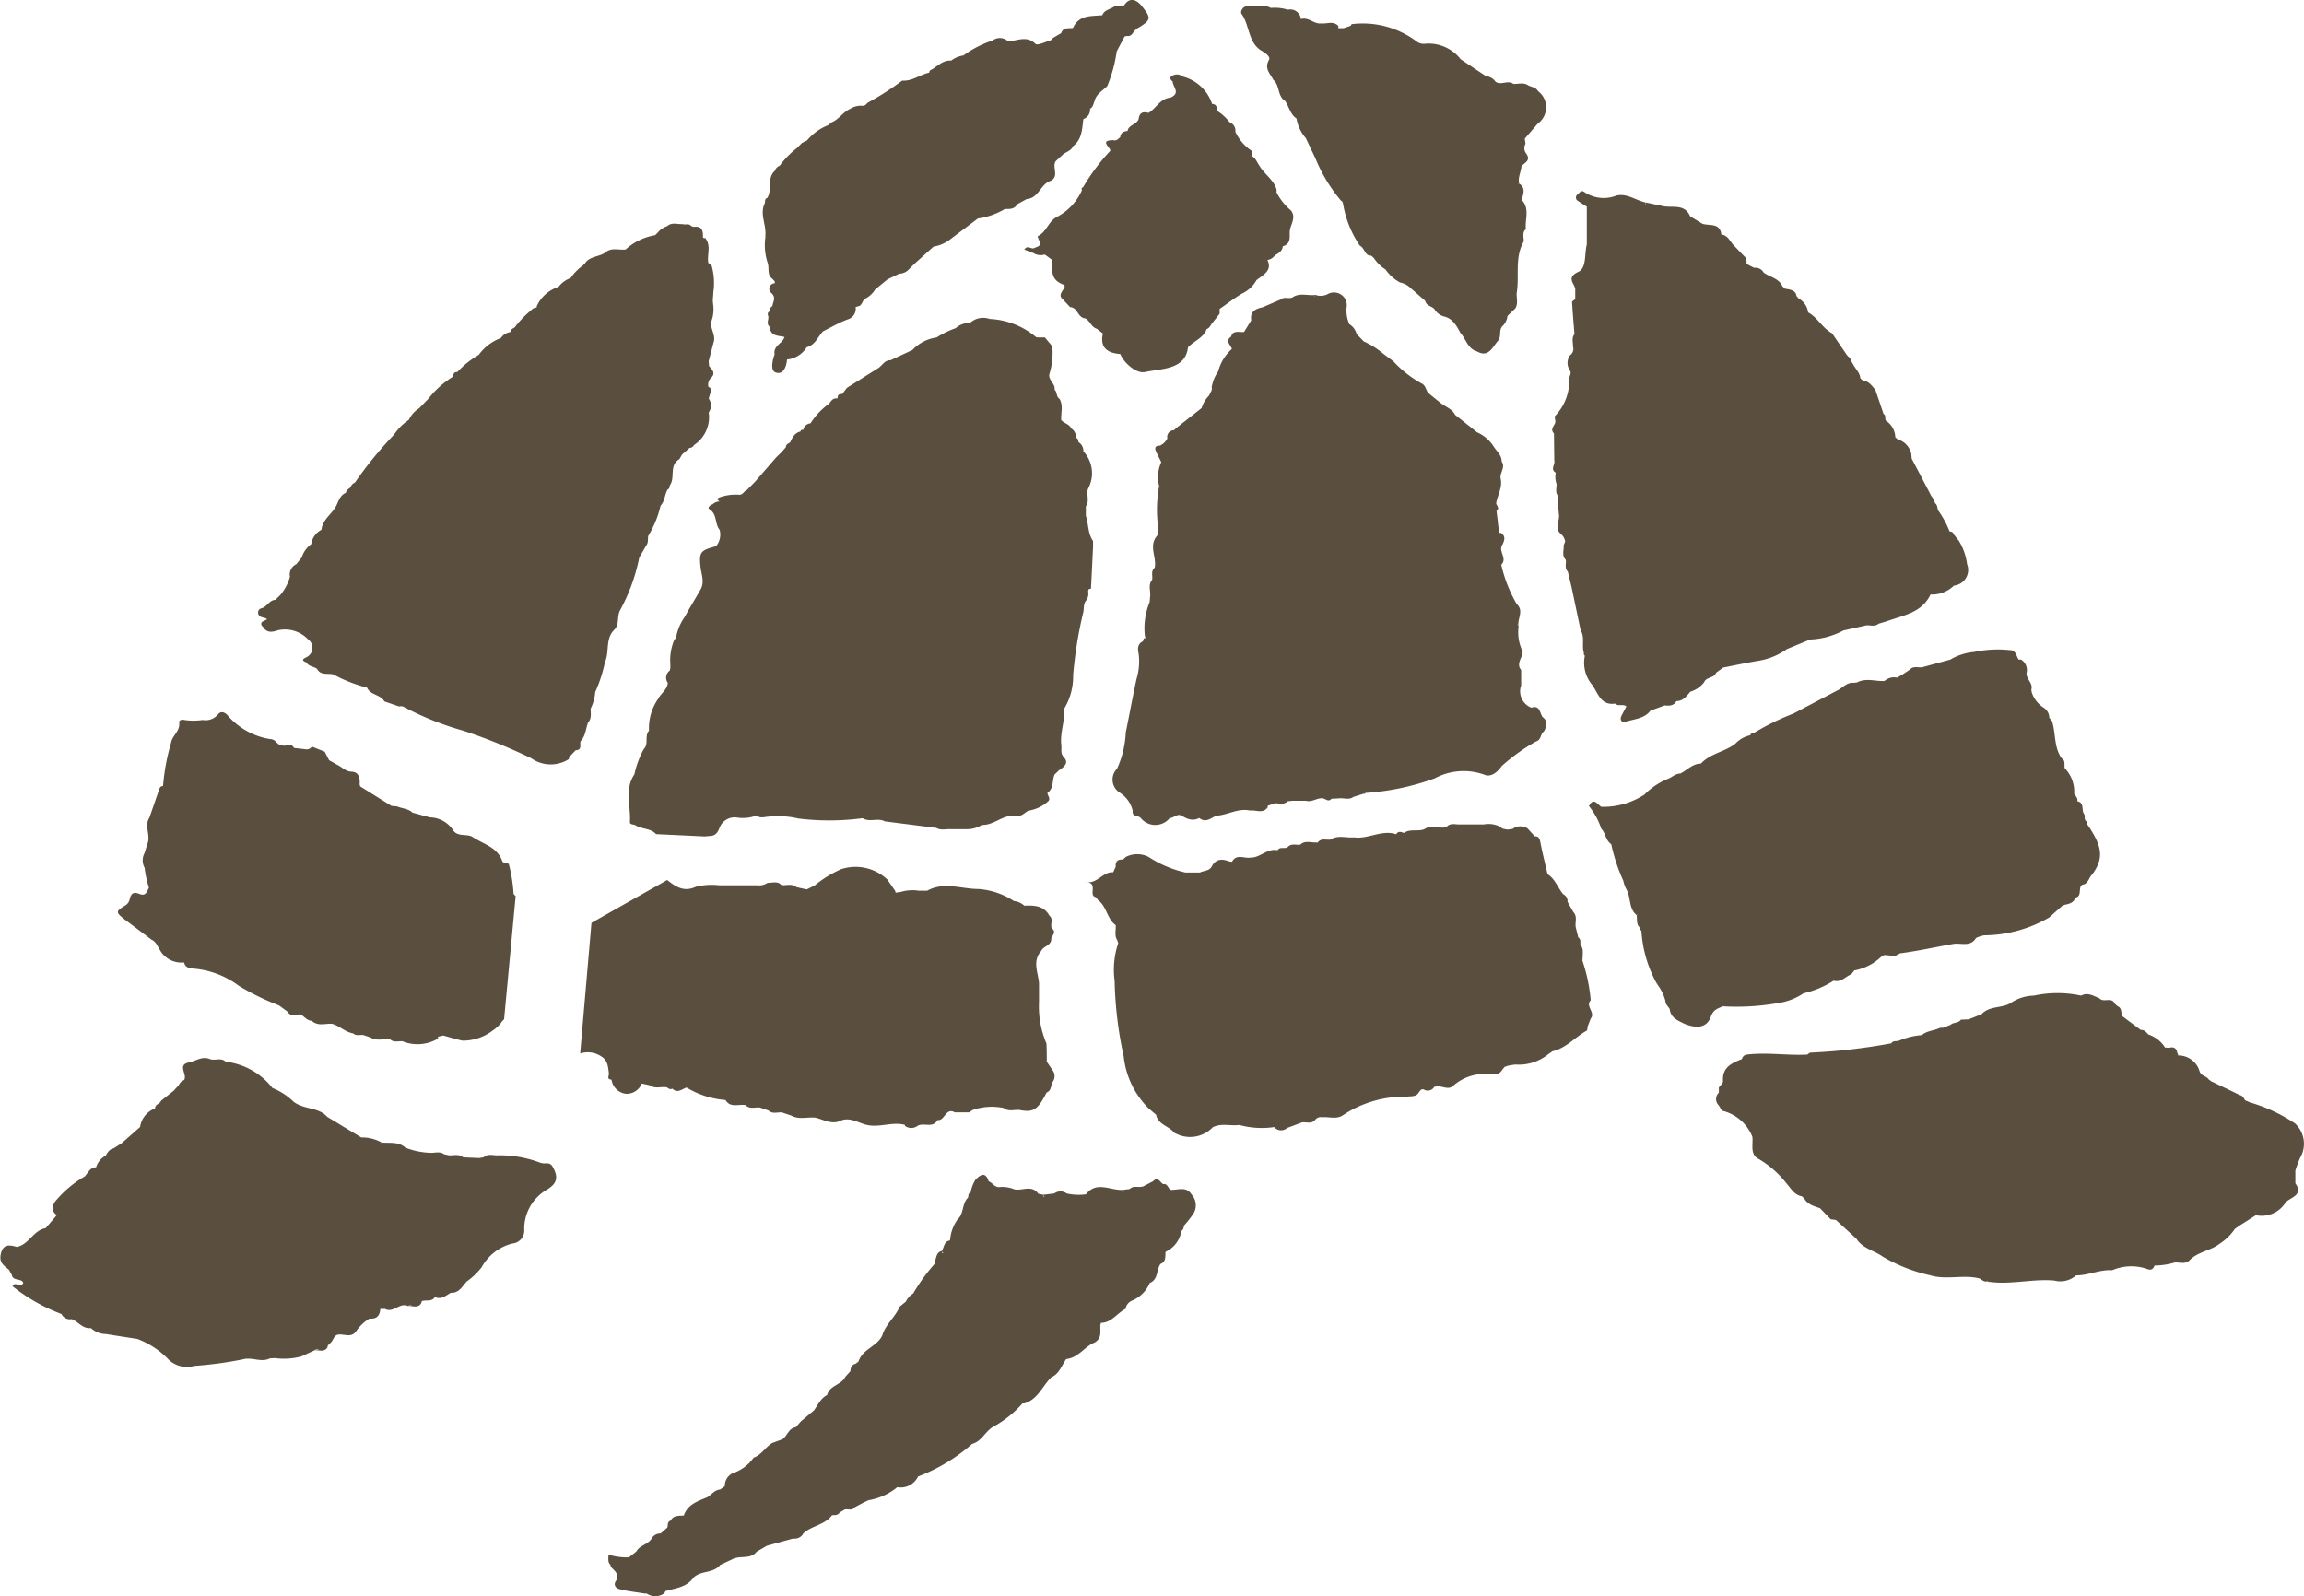
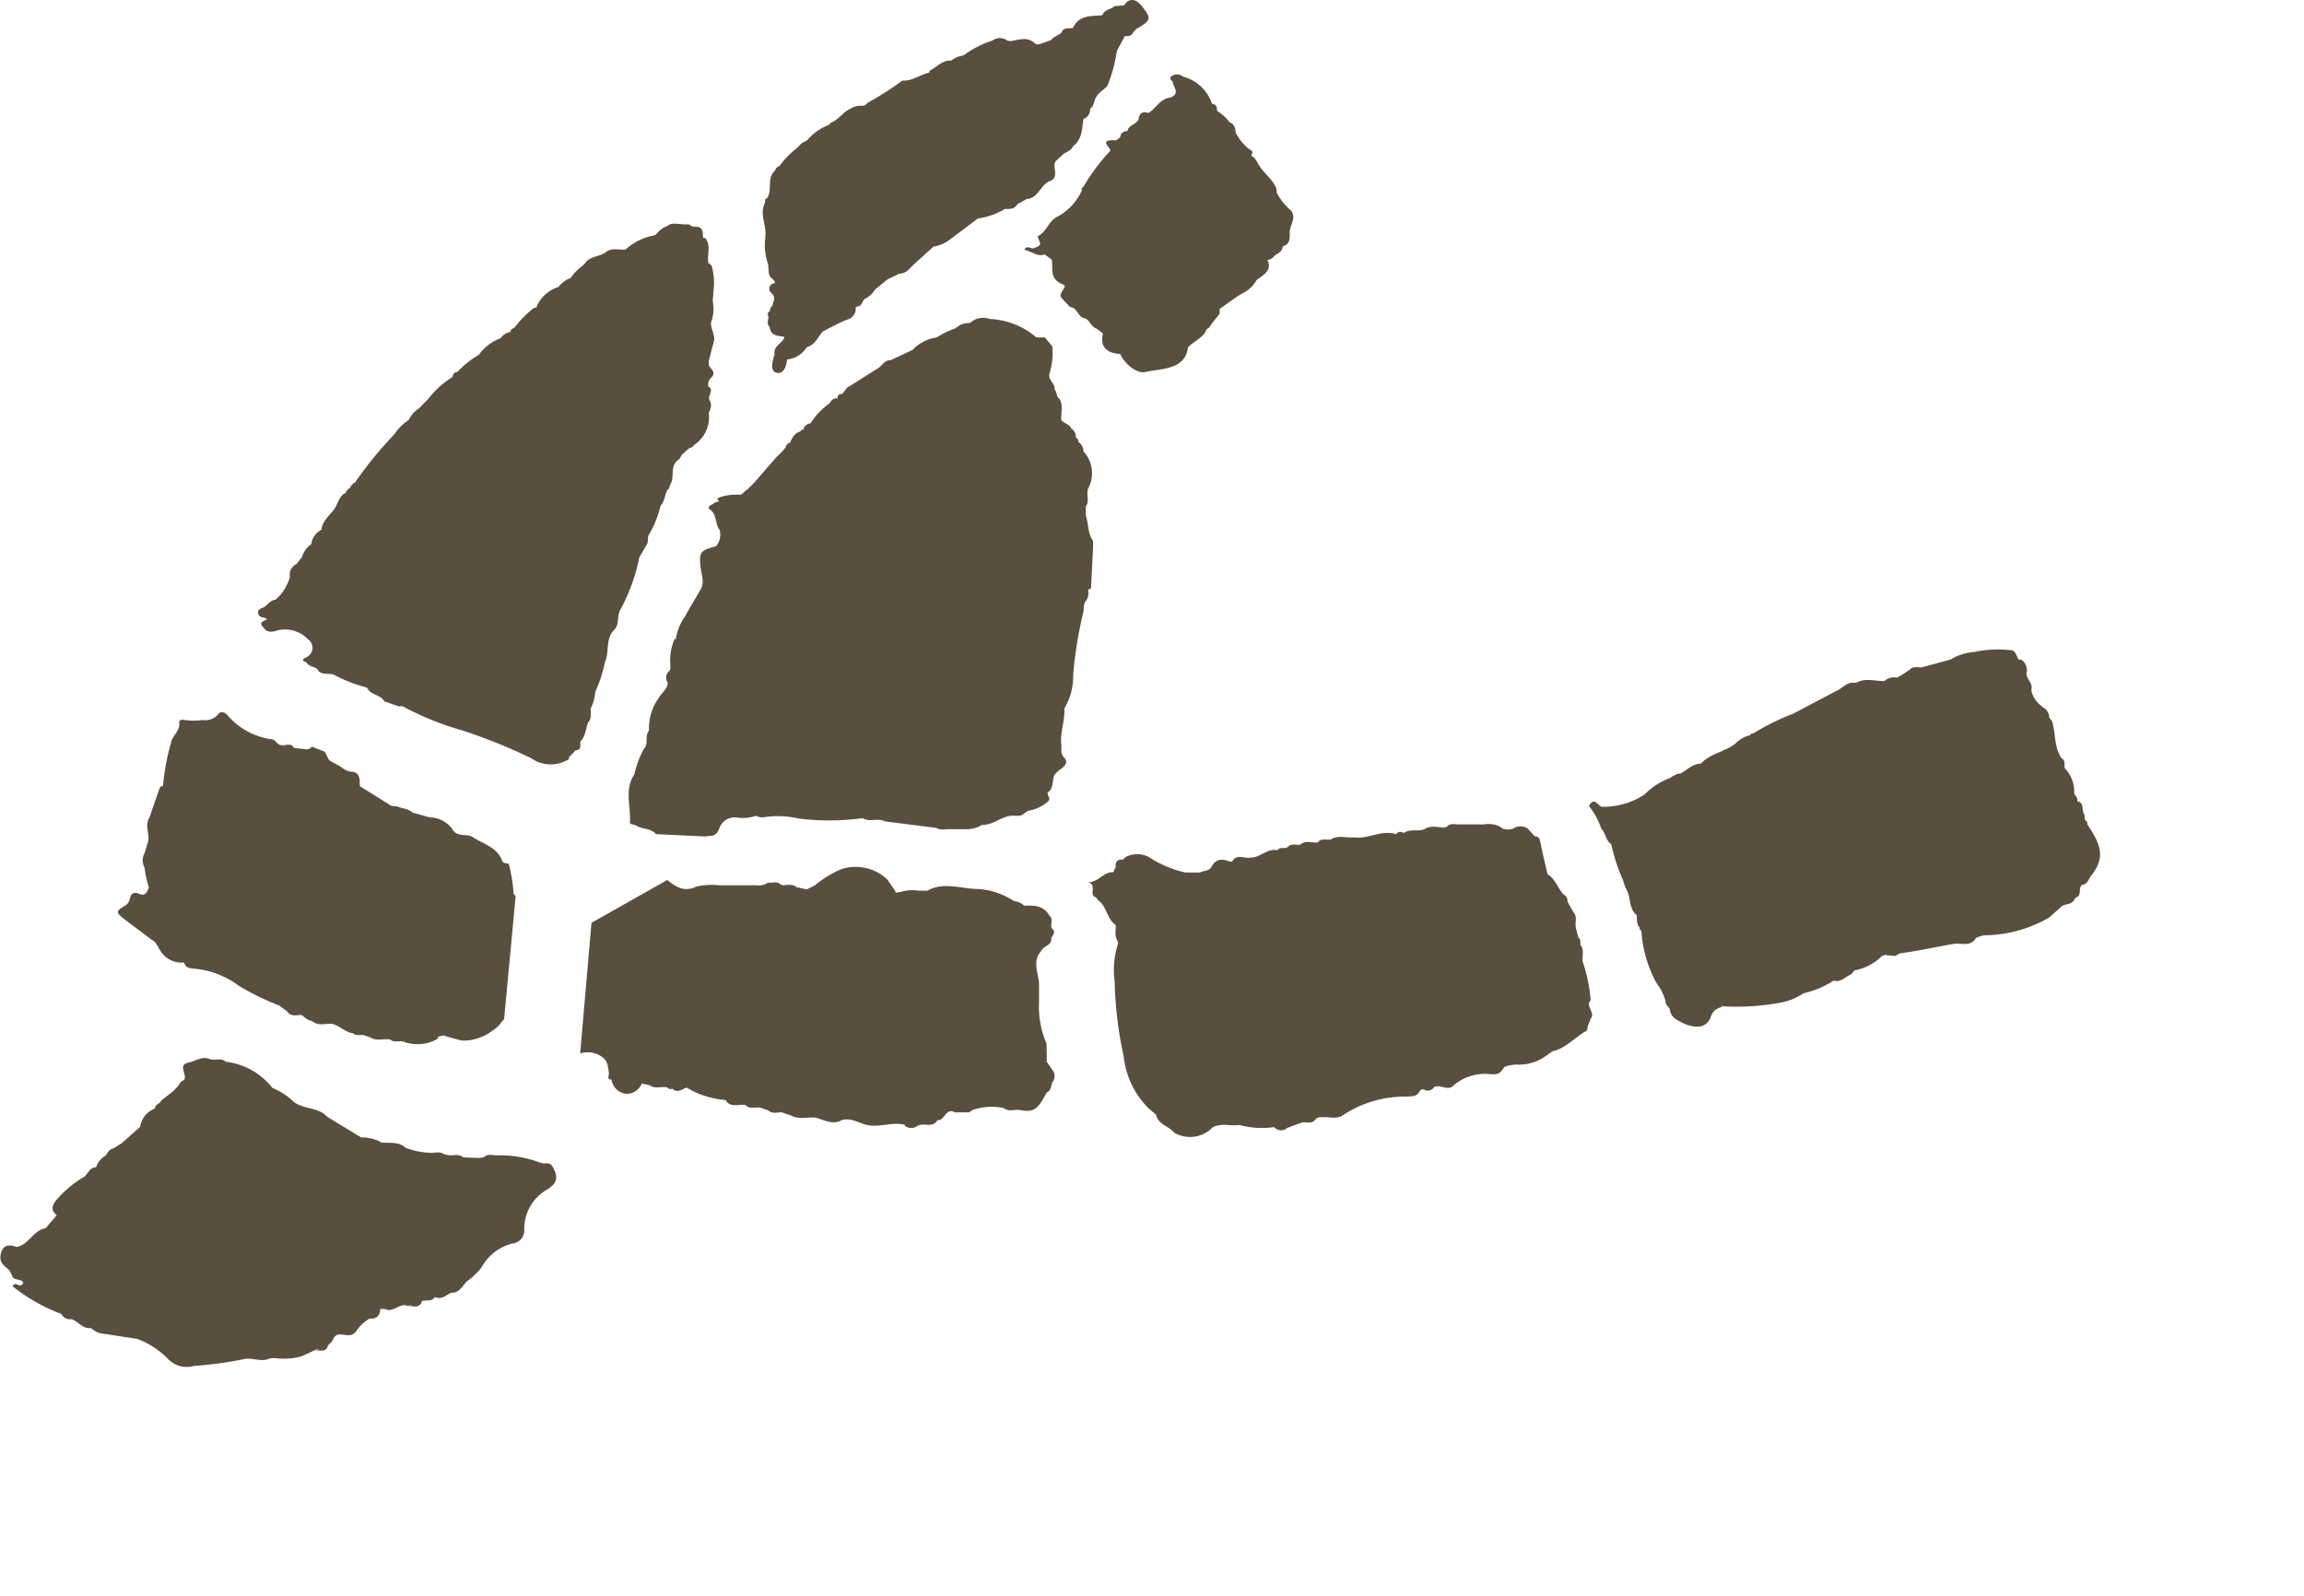
<svg xmlns="http://www.w3.org/2000/svg" width="44.824" height="31.058" viewBox="0 0 44.824 31.058">
  <g transform="translate(0)">
-     <path d="M83.184,1.1c.071.042.186.118.151.179-.1.178.027.27.084.392.126.1.078.318.227.408h0c.08.11.1.262.223.342a.78.78,0,0,0,.181.382h0l.185.389a3.083,3.083,0,0,0,.5.828h0c.045.02.037.068.048.106a2.045,2.045,0,0,0,.32.772c.093.038.092.2.218.191h0l.054.048a.724.724,0,0,0,.226.222h0a.819.819,0,0,0,.282.253.4.4,0,0,1,.22.123l.01-.008v0h0l-.01.006.27.236h0c.022.1.124.1.178.159a.319.319,0,0,0,.184.145c.167.037.246.174.321.318h0c.109.118.144.312.322.361.219.129.3-.07.406-.2h0c.08-.078.015-.207.089-.287a.321.321,0,0,0,.1-.2l.047-.047.105-.1c.06-.093.022-.2.028-.3.055-.328-.042-.679.13-.992.016-.03,0-.079,0-.119s0-.1.049-.128c-.023-.183.073-.381-.06-.55h0a.031.031,0,0,1-.027,0c.026-.12.1-.247-.044-.341l-.012.013-.006-.006.018-.007c-.028-.119.036-.225.045-.338v0c.058-.07.19-.107.094-.244a.167.167,0,0,1-.015-.192l-.015-.1.251-.291a.392.392,0,0,0,.007-.634c-.043-.077-.125-.078-.19-.112h0c-.091-.064-.192-.024-.288-.028h0c-.109-.083-.238.033-.348-.042h0a.256.256,0,0,0-.187-.11l-.495-.33c0,.013,0,.025,0,.038l0,0a.049.049,0,0,0,0-.04.792.792,0,0,0-.677-.3.229.229,0,0,1-.19-.053A1.749,1.749,0,0,0,84.948.585c-.009,0-.019.022-.028.034l-.135.046h-.1a.088.088,0,0,1,0-.041c-.1-.11-.22-.039-.33-.053h0c-.142.022-.251-.13-.4-.084A.208.208,0,0,0,83.7.305.827.827,0,0,0,83.37.27h0c-.15-.083-.31-.025-.464-.032-.085,0-.135.107-.107.146C82.958.6,82.925.941,83.184,1.1Z" transform="translate(-58.646 -0.116)" fill="#5a4f3f" />
-     <path d="M82.5,21.745l.019,0h0a4.834,4.834,0,0,0,1.334-.283,1.189,1.189,0,0,1,.96-.072c.127.061.258-.046.342-.167a3.772,3.772,0,0,1,.67-.48h0c.1-.028.08-.143.149-.191.058-.1.083-.2-.023-.282h0c-.059-.077-.049-.238-.218-.182a.341.341,0,0,1-.2-.434v-.3h0c-.122-.14.077-.29.016-.388a.841.841,0,0,1-.065-.46.108.108,0,0,1-.021-.056l.021.056c-.035-.143.112-.3-.038-.436a2.713,2.713,0,0,1-.3-.764h0c.127-.124-.068-.266.023-.391.04-.084.067-.166-.031-.23h0a.067.067,0,0,1-.034,0l-.023-.191s0-.008,0-.012l-.028-.225h0c.071-.051,0-.1-.006-.146h0c.024-.16.126-.306.088-.477-.027-.114.1-.219.019-.336,0-.12-.088-.192-.148-.28l0,0a.743.743,0,0,0-.331-.289l-.011.011h0l.011-.011-.427-.339h0c-.06-.122-.193-.156-.288-.236l-.239-.193c-.042-.063-.05-.152-.131-.185a2.2,2.2,0,0,1-.547-.432h0l-.186-.138a1.607,1.607,0,0,0-.385-.244l-.14-.144a.316.316,0,0,0-.142-.193.673.673,0,0,1-.054-.32.249.249,0,0,0-.366-.265.292.292,0,0,1-.244.014c-.012.011-.008.025-.009.038l-.008,0h0a.15.15,0,0,1,.017-.034c-.145.016-.3-.047-.435.042-.071.043-.162-.017-.231.043h0l-.353.152c-.137.031-.254.079-.225.255h0l-.14.227c-.079.012-.169-.031-.236.044l-.014.046c-.129.088-.007.162.013.241a.88.88,0,0,0-.266.436.747.747,0,0,0-.121.28.048.048,0,0,0,0,.046l-.009.048-.051.1a.561.561,0,0,0-.141.239l-.5.394h0l-.038.038a.13.13,0,0,0-.129.159h0a.3.3,0,0,1-.146.141h0c-.093,0-.106.043-.073.116s.068.138.1.206h0a.7.7,0,0,0-.037.48h0a.081.081,0,0,0-.015.056,2.44,2.44,0,0,0-.024.581h0l.019.268-.026.049c-.169.2,0,.416-.045.62h0c-.079.065-.035.156-.049.235l0,0c-.08.095-.031.2-.038.308h0l-.011.125a1.342,1.342,0,0,0-.092.663.191.191,0,0,0,.019.042c.008.01.021.009.032.013h0a.049.049,0,0,1-.031-.014c-.059-.018-.041.042-.063.062-.114.053-.093.17-.078.245a1.176,1.176,0,0,1-.042.486c-.075.345-.138.692-.209,1.038a1.907,1.907,0,0,1-.17.707.3.3,0,0,0,.053.466.571.571,0,0,1,.252.355c-.017.12.109.083.157.139a.362.362,0,0,0,.563,0c.082,0,.148-.1.24-.042s.21.108.33.042h0l.006,0c.127.1.225,0,.33-.046h0c.222-.012.424-.152.655-.1.116-.018.252.071.346-.065h0a.091.091,0,0,1,0-.028h0l.143-.049h0c.083,0,.172.035.244-.038l.087-.01h.266c.109.03.2-.043.3-.049.069-.014.132.091.2.01h0l.18-.01c.083,0,.169.032.245-.026l.2-.063H82.5Z" transform="translate(-55.939 -6.318)" fill="#5a4f3f" />
    <path d="M79.49,39.606h0a1.658,1.658,0,0,0,.655.044h0l.018-.006.014.014a.175.175,0,0,0,.242.006l.293-.109c.086-.009.183.037.253-.05a.141.141,0,0,1,.139-.049c.133-.014.272.046.4-.039h0a2.16,2.16,0,0,1,1.245-.362c.087-.014.183.01.236-.089h0l.041-.048.023-.006.024,0a.145.145,0,0,0,.2-.035h0l.015-.017.023,0a.251.251,0,0,1,.09-.021.371.371,0,0,0-.09.021c.117-.032.248.091.356-.032a.935.935,0,0,1,.68-.213c.094.005.192.025.253-.078l.054-.066a.069.069,0,0,0,.045-.014h0a1.559,1.559,0,0,1,.16-.027.909.909,0,0,0,.639-.2h0l.084-.058c.265-.06.437-.274.663-.4.018-.01.015-.058.023-.089l.057-.147h0c.1-.12-.112-.238,0-.358a3.26,3.26,0,0,0-.162-.771l.007-.1c0-.068.012-.14-.043-.2-.009-.052.013-.112-.044-.151l-.05-.2c-.015-.1.037-.205-.045-.292l-.114-.2a.147.147,0,0,0-.084-.147c-.106-.127-.158-.3-.305-.391-.047-.208-.1-.415-.14-.623-.013-.061-.027-.112-.1-.114l-.007.012h0L85.246,34l-.152-.166a.254.254,0,0,0-.287.011l-.1.014c-.047-.012-.1-.007-.136-.052a.492.492,0,0,0-.324-.049l.014.02h0c0-.007,0-.018-.014-.02h-.462c-.087.006-.181-.036-.257.041l-.013.014-.018,0a.363.363,0,0,1-.126.021.654.654,0,0,0,.126-.021c-.137.011-.281-.049-.411.039-.127.049-.274-.014-.394.072-.055-.019-.111-.043-.151.025-.282-.094-.543.1-.821.061-.152.014-.311-.051-.456.043h0c-.082.013-.174-.031-.243.047l-.011.014-.016-.005c-.107.008-.222-.046-.319.042h0a.117.117,0,0,1-.058.026.18.18,0,0,0,.058-.026c-.082.013-.173-.03-.243.046-.057.048-.151-.016-.2.064-.2-.045-.336.148-.525.142-.121.024-.271-.082-.361.082l-.055-.008c-.139-.054-.261-.05-.339.1a.079.079,0,0,1,.047.01v0a.066.066,0,0,0-.046-.012c-.048.094-.154.078-.229.119h-.284a2.191,2.191,0,0,1-.718-.305.49.49,0,0,0-.439,0l-.062.054c-.1-.009-.146.038-.137.138l-.049.109c-.2-.018-.3.226-.538.193.263,0,.044.26.2.29h0l.041.055c.172.123.174.366.346.49.008.1-.03.2.03.294h0l.019.057a1.612,1.612,0,0,0-.07.734,7.554,7.554,0,0,0,.176,1.467,1.679,1.679,0,0,0,.488,1.016h0l.144.122c.037.194.246.215.347.345a.61.61,0,0,0,.752-.1.062.062,0,0,0-.016-.041h0a.088.088,0,0,1,.012.041C79.135,39.564,79.316,39.629,79.49,39.606Z" transform="translate(-55.378 -17.717)" fill="#5a4f3f" />
-     <path d="M96.132,10.907a.261.261,0,0,0-.031.225l.045.089c.015.081-.072.149-.026.233a.987.987,0,0,1-.283.639h0c.005.033.01.067.015.1h0c-.005.077-.116.141-.028.23l.006.511h0v.014c.023.079-.086.173.029.24h0a.414.414,0,0,0,.016.222c0,.082-.031.17.037.242a2.118,2.118,0,0,0,.008.342c.024.129-.1.272.041.387a.245.245,0,0,1,.081.146l-.029.071c.008.1-.043.2.042.287h0c.009.076-.028.16.038.226h0c.026.1.051.21.076.315h0l.174.828c.087.136.016.3.064.439a.051.051,0,0,0,.018.056h0a.669.669,0,0,0,.121.54c.132.155.168.436.469.391.06.062.151,0,.218.055-.031.059-.062.117-.092.176-.049.1.01.143.087.119.166-.051.356-.057.475-.214l.274-.1c.09.009.177.01.229-.084l-.011-.011h0l.011.011c.132,0,.2-.1.271-.183h0a.534.534,0,0,0,.269-.185h0c.042-.107.195-.074.233-.185l.137-.1h0c.227-.044.454-.094.683-.131a1.314,1.314,0,0,0,.558-.229l.451-.186a1.5,1.5,0,0,0,.65-.177l.45-.1c.078,0,.161.029.232-.03h0l.185-.057c.313-.11.661-.163.825-.512a.606.606,0,0,0,.456-.173h0a.306.306,0,0,0,.255-.417,1.135,1.135,0,0,0-.159-.454l-.107-.134c-.007-.043-.043-.042-.075-.05a1.877,1.877,0,0,0-.225-.413c-.014-.047-.009-.1-.056-.135a.476.476,0,0,0-.075-.143l-.38-.725h0l-.009-.1h0a.383.383,0,0,0-.264-.275l-.046-.04h0a.4.4,0,0,0-.183-.323h0c-.027-.04.01-.1-.045-.13l-.16-.469c-.068-.083-.131-.172-.251-.187l-.042-.041c-.007-.112-.1-.182-.141-.274-.039-.044-.037-.109-.094-.148-.01-.007-.015-.019-.025-.027l-.29-.425c-.188-.1-.279-.306-.465-.406a.363.363,0,0,0-.184-.27l-.043-.05c-.011-.084-.073-.109-.142-.127l-.083-.015h0l-.048-.045c-.07-.16-.247-.178-.367-.27a.181.181,0,0,0-.184-.09h0l-.145-.075c-.007-.05.009-.107-.041-.144l-.23-.239-.092-.124c-.038-.03-.074-.068-.129-.061-.024-.241-.231-.169-.368-.214l-.24-.146c-.1-.234-.311-.169-.492-.192l-.009.021,0,0,.013-.018-.37-.079,0,.047H97.6a.041.041,0,0,0,.008-.047c-.19-.041-.361-.183-.566-.136a.672.672,0,0,1-.622-.064c-.063-.05-.095.006-.132.039a.075.075,0,0,0,.006.132c.054.04.113.072.169.109q0,.3,0,.6h0c0,.046,0,.091,0,.137-.049.183,0,.453-.163.531-.242.113-.083.218-.062.333,0,.067,0,.133,0,.2-.022.019-.063.039-.062.056.012.208.03.416.047.624-.06.074-.026.16-.029.241h0A.155.155,0,0,1,96.132,10.907Z" transform="translate(-65.592 -3.99)" fill="#5a4f3f" />
    <path d="M45.185,18.406a.13.13,0,0,1,.11.019,5.76,5.76,0,0,0,1.135.452,10.716,10.716,0,0,1,1.328.538.656.656,0,0,0,.72.021h0a.027.027,0,0,0,.008-.038l.133-.139c.134-.007.076-.111.095-.176h0c.1-.1.1-.242.146-.362.073-.081.052-.178.05-.271A.854.854,0,0,0,49,18.126h0a2.734,2.734,0,0,0,.189-.583h0c.093-.2,0-.456.186-.634.1-.106.042-.253.11-.378a3.593,3.593,0,0,0,.372-1.024l.134-.231c.046-.056.029-.125.04-.188a2.032,2.032,0,0,0,.241-.59h0c.085-.089.077-.215.137-.314h0c.045-.016.03-.063.049-.09.1-.153-.025-.381.179-.5l.054-.092.144-.127h0a.1.1,0,0,0,.087-.056.646.646,0,0,0,.286-.634.23.23,0,0,0,0-.27l.04-.135c.01-.042,0-.077-.045-.092a.181.181,0,0,1,.058-.183h0c.088-.094.006-.156-.046-.224h0l-.008-.094.095-.361c.049-.141-.063-.262-.048-.4a.669.669,0,0,0,.045-.3h0l-.012-.115h0l.012-.168a1.254,1.254,0,0,0-.035-.517L51.2,9.774c-.028-.16.061-.333-.059-.482a.107.107,0,0,1-.044-.006h0c0-.114,0-.233-.178-.212h0l-.049-.014c-.045-.059-.115-.02-.17-.04-.1.007-.209-.042-.3.04h0a.405.405,0,0,0-.192.135l-.046.042a1.122,1.122,0,0,0-.57.277h0c-.121.016-.25-.037-.365.036h0c-.122.113-.33.082-.428.236l-.046.045a.956.956,0,0,0-.231.238.517.517,0,0,0-.237.174h0a.69.69,0,0,0-.418.365.152.152,0,0,0-.008.036c-.057,0-.09.037-.127.07a2,2,0,0,0-.3.318h0c-.039.02-.078.041-.084.089a.275.275,0,0,0-.185.117.927.927,0,0,0-.429.327h0a1.759,1.759,0,0,0-.417.334h0c-.073-.006-.075.054-.1.1h0a1.813,1.813,0,0,0-.465.422l-.178.183a.531.531,0,0,0-.2.225,1.033,1.033,0,0,0-.287.287h0a7.577,7.577,0,0,0-.762.934h0a.152.152,0,0,0-.087.093c-.033.032-.085.051-.088.106-.125.049-.147.183-.2.273-.087.151-.26.256-.275.446a.369.369,0,0,0-.2.28h0a.484.484,0,0,0-.183.257l-.108.133h0a.222.222,0,0,0-.123.246h0a.98.98,0,0,1-.182.347h0l-.1.1h0c-.122.005-.16.136-.278.167-.077.02-.092.147.027.175.14.033.075.041.005.079-.048.027-.036.074.007.109h0c.071.117.176.1.284.063a.62.62,0,0,1,.59.177.2.2,0,0,1-.019.339c-.031.022-.154.058-.013.109.043.081.141.076.206.125.07.134.211.08.32.11h0a2.817,2.817,0,0,0,.653.255h0c.061.149.265.131.336.268h0" transform="translate(-37.42 -4.66)" fill="#5a4f3f" />
    <path d="M44.281,35.16l-.043.044a.4.4,0,0,1-.074.091l-.006.005a.831.831,0,0,1-.064.056l-.03.02a.956.956,0,0,1-.594.2c-.126-.027-.249-.066-.373-.1h0l-.105.025a.269.269,0,0,0,.006.034.788.788,0,0,1-.674.062l-.009-.007h0c-.083-.012-.174.03-.249-.037l-.006,0c-.125-.02-.258.038-.377-.039l-.14-.047c-.067-.009-.141.023-.2-.033-.155-.023-.264-.149-.412-.186h0c-.119-.008-.244.043-.358-.032h0l-.042-.026c-.077-.008-.125-.066-.182-.108a.262.262,0,0,0-.079-.02l.079.02c-.1-.013-.215.042-.287-.074L39.9,34.89a4.87,4.87,0,0,1-.775-.378,1.712,1.712,0,0,0-.9-.339c-.089-.01-.149-.027-.169-.118l.014-.01h0l-.013.01a.481.481,0,0,1-.478-.254c-.043-.066-.073-.155-.159-.189a.031.031,0,0,1,.009-.043h0l-.006.043-.51-.383h0c-.193-.153-.195-.164,0-.284a.182.182,0,0,0,.083-.116c.026-.115.074-.156.193-.107s.147-.044.182-.125h0a1.955,1.955,0,0,1-.083-.383h0a.3.3,0,0,1,0-.291l.051-.169c.076-.167-.066-.352.042-.517l.191-.552c.011-.037.031-.064.074-.062h0a4.151,4.151,0,0,1,.155-.838c.02-.144.182-.23.159-.4-.005-.039.047-.064.1-.048a1.221,1.221,0,0,0,.356,0,.313.313,0,0,0,.3-.11c.046-.061.117-.053.182.014a1.366,1.366,0,0,0,.831.467.156.156,0,0,1,.126.07c.035.021.06.064.111.047a.114.114,0,0,0,.068.016l-.067-.016c.077.01.172-.048.227.056l.246.028h0a.114.114,0,0,0,.1-.055h0l.251.1.086.166.164.092h0c.09.044.154.126.275.131.141.006.166.127.154.25a.044.044,0,0,1,.008.034l.61.381.112.011c.1.043.217.041.3.122l.338.091a.551.551,0,0,1,.443.238c.09.15.257.075.377.137h0c.21.144.494.2.589.48h0c.03.047.084.032.125.049a3.061,3.061,0,0,1,.094.587l.04.042Z" transform="translate(-34.474 -15.328)" fill="#5a4f3f" />
    <path d="M55.791,39.093a.478.478,0,0,1,.426.067c.113.077.117.2.133.318.006.047-.051.118.051.124a.322.322,0,0,0,.289.276.319.319,0,0,0,.3-.2l.154.033c.1.075.221.023.331.039.033.024.066.05.11.027.1.1.186.007.277-.021a1.706,1.706,0,0,0,.756.242c.1.164.259.072.392.1h0c.083.087.189.033.283.048l.161.056c.078.073.172.032.26.037h0l.183.062c.153.085.32.022.479.042.165.042.324.145.5.05.168-.056.313.04.462.082.261.075.516-.062.771.007h0l0,.018a.2.2,0,0,0,.24.005h0c.119-.08.3.054.393-.116.144.021.158-.253.338-.15h.278l.073-.048a1.142,1.142,0,0,1,.6-.037h0c.091.075.2.03.3.037h0c.278.055.362,0,.536-.34l-.014-.013h0l.014.014c.093-.036.079-.132.112-.2a.192.192,0,0,0,0-.238l-.11-.161c0-.118,0-.236-.006-.354h0a1.824,1.824,0,0,1-.145-.806c0-.124,0-.247,0-.37h0c-.019-.211-.134-.429.044-.627.044-.1.207-.1.194-.247.031-.063.1-.124.009-.192-.033-.079.04-.177-.045-.246-.111-.2-.3-.2-.49-.194h0a.339.339,0,0,0-.2-.09h0a1.44,1.44,0,0,0-.687-.234c-.335,0-.675-.149-1,.033l-.163,0h0a.8.8,0,0,0-.353.024h0l-.1.014a.083.083,0,0,0-.012-.042c-.05-.072-.1-.145-.15-.216a.9.9,0,0,0-.894-.2,2.194,2.194,0,0,0-.52.32L60.2,35.9l-.2-.043c-.089-.077-.2-.028-.294-.041h0c-.077-.085-.176-.039-.267-.044h0a.292.292,0,0,1-.2.049H58.5a1.277,1.277,0,0,0-.454.027c-.24.111-.395,0-.562-.13l-1.473.833Z" transform="translate(-44.504 -18.595)" fill="#5a4f3f" />
    <path d="M74.8,7.525c.16.014.141.206.3.222.093.051.11.164.219.2h0l.121.092c-.054.237.042.38.337.4h0c.087.2.329.385.481.351.318-.07.785-.039.837-.48.113-.124.308-.187.362-.355.068-.025.079-.087.12-.13h0l.134-.17h0V7.562c.145-.1.285-.21.437-.3A.62.62,0,0,0,78.429,7c.135-.1.312-.192.211-.39a.22.22,0,0,0,.147-.092L78.769,6.5v0l.017.019c.077-.042.148-.088.153-.176.162-.044.132-.185.135-.27,0-.142.14-.283.023-.428h0a1.12,1.12,0,0,1-.278-.35V5.24c-.053-.189-.245-.305-.339-.473-.047-.063-.066-.143-.151-.183,0-.037.054-.075-.012-.11a.9.9,0,0,1-.3-.358.176.176,0,0,0-.113-.187h0a.918.918,0,0,0-.24-.22c-.01-.057,0-.128-.1-.136A.816.816,0,0,0,77,3.042a.188.188,0,0,0-.222-.011c-.046.029-.025.075.019.105,0,.1.16.224-.037.312-.217.025-.28.211-.433.3-.135-.04-.18.022-.193.123-.035.1-.2.113-.214.228-.087.006-.136.045-.143.121-.038.03-.068.076-.134.059-.251,0-.1.107-.063.183h0a.027.027,0,0,1-.005.033,3.9,3.9,0,0,0-.518.695c-.028.014-.042.033-.024.06a1.081,1.081,0,0,1-.48.517c-.178.088-.2.291-.382.381-.008,0,.021.062.033.094.051.1-.047.108-.11.14-.056.015-.123-.068-.183.025l.175.067h0a.272.272,0,0,0,.223.029l.137.1c.028.174-.06.375.22.484.11.042-.119.166-.027.266" transform="translate(-53.983 -1.551)" fill="#5a4f3f" />
    <path d="M66.025,13.613h0a1.372,1.372,0,0,1-.056.538c-.029.122.122.189.1.308l-.009,0,0,0,.006-.006c.059.049.031.141.1.183h0c.077.133.024.275.033.412h0c.055.065.159.078.195.164a.191.191,0,0,1,.09.18h0c.045.014.045.051.051.085a.2.2,0,0,1,.095.179.626.626,0,0,1,.1.711c-.06.106.032.247-.052.36l0,.182c.055.162.035.342.14.492h0c0,.033,0,.067,0,.1,0,.008,0,.016,0,.024-.013.267-.026.535-.04.8,0,.005-.028.009-.043.013l-.018-.014v0l.019.009-.014.044a.226.226,0,0,1-.036.18c-.057.064-.042.145-.055.219a8.089,8.089,0,0,0-.2,1.236,1.217,1.217,0,0,1-.17.645h0c.013.242-.089.476-.06.72.01.08-.024.155.052.235.1.106,0,.184-.089.248l-.015-.015v.01h0l.016,0-.094.089c-.054.117-.011.268-.141.359l-.015-.016h0l.016.015c0,.059.08.119,0,.176a.734.734,0,0,1-.377.172l-.1.07h0c-.07.049-.15.02-.225.027-.205.019-.359.187-.574.179a.545.545,0,0,1-.28.083l-.327,0c-.093-.005-.191.028-.279-.025l-1-.127h0c-.136-.075-.3.023-.434-.062h0a4.9,4.9,0,0,1-1.25.006,1.74,1.74,0,0,0-.671-.025.241.241,0,0,1-.156-.031.043.043,0,0,1-.03.012.731.731,0,0,1-.337.025.315.315,0,0,0-.335.188c-.034.091-.075.173-.2.171l-.087.009-.953-.045c-.1-.117-.275-.092-.4-.172-.036-.023-.112-.007-.108-.065.02-.31-.112-.632.087-.926a1.815,1.815,0,0,1,.184-.494c.1-.1.008-.252.1-.355a1,1,0,0,1,.181-.624h0c.053-.107.177-.177.185-.308h0a.17.17,0,0,1,.044-.242h0a.027.027,0,0,1,.005-.033l0-.087a1.026,1.026,0,0,1,.088-.5.146.146,0,0,0,.015.02h0l.006,0L58.7,19.32a.99.99,0,0,1,.179-.448c.078-.149.168-.292.252-.437l.052-.09c.08-.142.018-.286,0-.428-.032-.3-.007-.333.3-.413h0a.353.353,0,0,0,.071-.318c-.1-.122-.042-.312-.207-.409-.026-.015.013-.078.068-.088a.207.207,0,0,1,.135-.057c-.021-.025-.075-.048,0-.078h0a.929.929,0,0,1,.388-.052c.071,0,.089-.074.147-.093h0l.155-.158h0l.412-.475h0l.11-.107.08-.093h0c0-.05.041-.071.082-.091.042-.091.083-.184.2-.214.01-.026.025-.042.056-.029h0a.158.158,0,0,1,.142-.13,1.342,1.342,0,0,1,.364-.384c.038-.056.075-.114.161-.1h0c0-.06.022-.093.09-.085h0l.092-.121.612-.386h0c.079-.051.12-.155.238-.152l.426-.2h0a.8.8,0,0,1,.469-.243h0a1.831,1.831,0,0,1,.372-.181.385.385,0,0,1,.277-.1.377.377,0,0,1,.384-.079,1.506,1.506,0,0,1,.9.351c.008.009.029.006.044.009h.13Z" transform="translate(-45.553 -6.875)" fill="#5a4f3f" />
-     <path d="M67.9,48.477c-.056-.028-.059-.126-.147-.111h0c-.063-.035-.1-.156-.2-.054h0l-.194.1c-.085.026-.184-.024-.26.05l-.106.013c0,.014,0,.028,0,.042h-.006c.008-.013.017-.026.01-.042-.249.036-.528-.189-.748.089h0a1.05,1.05,0,0,1-.374-.017.205.205,0,0,0-.241,0h0l-.213.026c0,.016.012.027.019.04h-.018c0-.013,0-.026,0-.039l-.1-.022c-.127-.181-.312-.049-.465-.085h0a.626.626,0,0,0-.3-.043c-.088,0-.127-.085-.2-.113-.064-.211-.183-.108-.259-.027a.691.691,0,0,0-.092.246c-.053.012-.037.062-.052.1-.119.115-.075.308-.2.421a.778.778,0,0,0-.139.336l-.011.075h0c-.118.017-.11.133-.157.2a.05.05,0,0,0,.033.041.038.038,0,0,1-.028,0,.064.064,0,0,1,0-.037c-.1.017-.108.1-.132.178l-.017.077h0a3.6,3.6,0,0,0-.414.573.381.381,0,0,0-.143.158l-.121.1c-.084.2-.274.343-.338.559-.1.215-.387.265-.461.506l-.057.044h0c-.076.018-.1.075-.1.143l-.1.111c-.075.161-.308.165-.354.354-.128.065-.179.194-.257.3h0l-.253.213-.1.114c-.141.018-.163.17-.262.235h0l-.192.07h0c-.135.078-.211.233-.366.287h0a.8.8,0,0,1-.4.3.266.266,0,0,0-.16.254l-.091.066c-.109.008-.169.1-.251.15-.184.077-.382.137-.456.356-.1.007-.2-.007-.259.1h0c-.067.023-.047.086-.062.134l-.138.122.008,0v0l-.008-.007a.194.194,0,0,0-.165.093h0c-.067.125-.235.132-.3.259l-.145.113a1.191,1.191,0,0,1-.4-.055c.009.068-.021.144.042.2a.1.1,0,0,0,.014.046h0c.064.073.163.133.1.256-.068.09-.011.154.062.172.159.041.324.058.487.085h0l.021,0,.021,0h0a.294.294,0,0,0,.344-.007h0a.1.1,0,0,0,.017-.039c.2-.06.416-.072.549-.264.144-.143.388-.078.52-.247l.232-.108c.147-.085.351.011.476-.148h0l.2-.117h0l.51-.14a.193.193,0,0,0,.2-.1h0c.164-.153.419-.164.558-.355h0c.054,0,.113.006.148-.052l.1-.058h0c.064-.015.142.031.192-.043h0l.17-.091h0l.1-.047a1.183,1.183,0,0,0,.559-.254c0-.009-.013-.011-.019-.018h0l.017.018a.374.374,0,0,0,.406-.207,3.455,3.455,0,0,0,1.053-.635c.181-.048.248-.233.4-.328a2.1,2.1,0,0,0,.578-.459l.018,0,.018,0h0c.264-.078.351-.338.525-.508h0c.157-.07.2-.227.289-.355.22-.022.339-.211.516-.306a.212.212,0,0,0,.149-.208h0l0-.152a.052.052,0,0,0,.008-.038h0c.21,0,.316-.191.482-.272a.209.209,0,0,1,.134-.164.648.648,0,0,0,.338-.341c.168-.068.125-.253.207-.369.115-.044.09-.148.1-.237h0a.54.54,0,0,0,.308-.406h0a.11.11,0,0,0,.047-.1,2.018,2.018,0,0,0,.168-.209.309.309,0,0,0-.017-.4C68.2,48.4,68.042,48.485,67.9,48.477Z" transform="translate(-45.123 -25.326)" fill="#5a4f3f" />
    <path d="M104.3,26.826l-.548.149c-.08.011-.17-.031-.238.045l-.15.1-.1.057a.282.282,0,0,0-.245.065c-.177.01-.359-.065-.533.028h0l-.058.008c-.147-.017-.228.109-.345.158l-.837.441a4.791,4.791,0,0,0-.784.387c-.03-.008-.045.008-.054.034a.559.559,0,0,0-.291.165h0c-.205.159-.486.188-.669.387-.163,0-.269.128-.4.193-.1,0-.169.081-.258.109a1.364,1.364,0,0,0-.44.3,1.461,1.461,0,0,1-.841.238h0c-.077-.05-.149-.191-.239-.014h0a1.4,1.4,0,0,1,.24.441c.085.086.084.228.193.3a3.547,3.547,0,0,0,.235.712A.664.664,0,0,0,98,31.3h0c.09.156.037.369.2.5l.017-.021s0,.007,0,.01h0l-.02.011c.016.082-.012.176.064.242-.014.031,0,.046.029.056a2.425,2.425,0,0,0,.3,1.033l.023-.018v.005h0a.054.054,0,0,1-.024.013.926.926,0,0,1,.168.335h0c0,.067.05.106.083.155.018.178.162.229.294.294.208.083.424.094.508-.143.049-.139.135-.155.231-.2l-.02-.014s0-.01.008-.014l.013.028a4.635,4.635,0,0,0,1.07-.062,1.19,1.19,0,0,0,.5-.191h0a1.848,1.848,0,0,0,.586-.246c.145.041.231-.081.345-.125h0l.058-.074a1.018,1.018,0,0,0,.543-.286l.048-.014.2.019.1-.052c.348-.045.692-.123,1.038-.183.137-.024.333.066.437-.114a.607.607,0,0,1,.16-.053,2.561,2.561,0,0,0,1.263-.346l.266-.236h0a.026.026,0,0,0,.029-.01c.09-.019.182-.034.215-.14h0c.142-.032.045-.192.135-.252.119-.014.125-.137.193-.2h0c.245-.33.169-.559-.038-.89l-.058-.085,0-.053c-.076-.026-.034-.1-.059-.146-.062-.074.013-.222-.134-.25.012-.062-.03-.1-.061-.144a.659.659,0,0,0-.184-.5c-.015-.065.021-.146-.059-.192-.157-.219-.11-.491-.191-.729l-.05-.06h0a.236.236,0,0,0-.116-.2.57.57,0,0,1-.225-.292l-.009-.056c.042-.132-.116-.211-.09-.338a.236.236,0,0,0-.111-.247.156.156,0,0,1-.045,0c-.049-.069-.055-.188-.169-.183a2.209,2.209,0,0,0-.695.035A1.083,1.083,0,0,0,104.3,26.826Z" transform="translate(-66.357 -13.992)" fill="#5a4f3f" />
    <path d="M63.3,4.6h0a1.1,1.1,0,0,0,.045.524c.029.1-.017.221.087.3l.047.049a.266.266,0,0,1,0,.039.106.106,0,0,0-.064.19c.1.093.027.17.019.255-.044.016-.042.059-.051.1-.047.021-.045.056-.028.1h0c.009.066-.046.142.026.2.015.19.167.17.288.2-.036.129-.224.169-.192.338h0c-.044.123-.084.311.016.35.148.056.213-.1.226-.251a.5.5,0,0,0,.382-.238c.164-.041.216-.2.316-.308.158-.079.312-.169.475-.231a.216.216,0,0,0,.161-.244.093.093,0,0,0,.039-.012c.09-.006.085-.108.142-.147h0a.47.47,0,0,0,.2-.183l.239-.195.23-.111a.259.259,0,0,0,.189-.087l.1-.1.377-.34a.705.705,0,0,0,.332-.147h0l.531-.4a1.4,1.4,0,0,0,.524-.184c.092,0,.188.006.244-.095l.183-.1c.233-.013.27-.3.47-.356h0c.166-.092.016-.264.092-.379l.153-.142c.068-.044.151-.067.186-.152.176-.132.174-.335.2-.527a.192.192,0,0,0,.13-.2h0c.06-.031.064-.1.088-.15.033-.14.159-.2.245-.29l-.009-.006v0l.009.009a2.786,2.786,0,0,0,.186-.68l.153-.29a.194.194,0,0,0,.04-.01c.075.015.111-.036.143-.091h0l.051-.049a1.1,1.1,0,0,0,.176-.115c.076-.071.073-.113.01-.214L70.652.158c-.134-.19-.276-.211-.374-.055L70.093.12c-.078.062-.2.067-.241.176-.214.023-.453-.012-.57.248-.084.015-.188-.021-.229.1l-.159.093-.043.046c-.1.027-.26.11-.3.069C68.382.688,68.213.791,68.044.8A.152.152,0,0,0,68,.788a.231.231,0,0,0-.282,0h0a1.963,1.963,0,0,0-.567.291.506.506,0,0,0-.239.1c-.173-.013-.278.128-.416.193l-.015.048,0,0v0l0-.006c-.177.039-.328.169-.521.154a5.526,5.526,0,0,1-.671.43l-.048.047-.045.014h0a.384.384,0,0,0-.249.059c-.14.062-.225.214-.374.268l-.045.046a1.017,1.017,0,0,0-.42.3l-.1.051-.1.1a1.778,1.778,0,0,0-.332.341.158.158,0,0,0-.094.1h0c-.161.142-.046.366-.147.526-.047.016-.043.058-.047.1-.111.217.038.431.007.646Z" transform="translate(-48.407 0)" fill="#5a4f3f" />
    <path d="M42.6,45.518h0l-.054-.011a2.2,2.2,0,0,0-.845-.146h0c-.089,0-.184-.036-.264.038h0l-.086.014L41.04,45.4h0c-.083-.07-.18-.036-.271-.039h0l-.1-.021c-.082-.06-.174-.026-.262-.028h0a1.476,1.476,0,0,1-.491-.1c-.135-.122-.305-.086-.464-.1l0,.027a.108.108,0,0,0-.007-.017h0l.011-.009a.774.774,0,0,0-.4-.1l-.659-.4-.06-.056c-.179-.13-.422-.1-.6-.242h0a1.27,1.27,0,0,0-.409-.265h0a1.352,1.352,0,0,0-.91-.511h0c-.092-.088-.212-.013-.308-.052-.153-.061-.272.039-.405.066-.228.045-.041.221-.088.327,0,0,0,0-.005.015h0a.177.177,0,0,0-.105.1h0l-.1.109h0l-.246.195c-.021.064-.12.068-.116.15h0a.448.448,0,0,0-.291.359l-.359.317-.157.1c-.08.016-.117.079-.154.142a.381.381,0,0,0-.186.226.181.181,0,0,0-.141.077h0l-.078.1h0a2.136,2.136,0,0,0-.58.491c-.078.124-.059.186.033.265l-.216.252c-.24.04-.324.319-.56.365-.151-.044-.277-.058-.316.155-.028.157.074.215.165.292l.054.1c.018.123.2.06.222.155-.065.124-.144-.052-.21.062a3.458,3.458,0,0,0,.952.541.184.184,0,0,0,.2.1c.129.048.213.194.374.174h0a.439.439,0,0,0,.294.116c.2.033.405.063.608.095h0a1.638,1.638,0,0,1,.59.382.512.512,0,0,0,.518.143,7.384,7.384,0,0,0,.942-.127c.187-.052.359.068.53-.02l.1-.005a1.294,1.294,0,0,0,.513-.033h0l.253-.117a.126.126,0,0,1,.092-.023l-.092.023c.087-.013.193.048.256-.063h0a.059.059,0,0,1,.008-.035l.048-.047c.057-.045.059-.141.144-.161.013,0,.01-.015.011-.024h0a.155.155,0,0,1-.011.024c.12-.021.263.073.359-.071h0a.82.82,0,0,1,.259-.243c.14.016.2-.061.208-.187l.091,0h0c.162.089.286-.133.447-.055a.127.127,0,0,1,.078-.02l-.078.02c.091-.012.2.057.264-.069h0a.048.048,0,0,1,.007-.028c.084-.027.191.019.253-.078h0c.127.056.215-.031.311-.085.144.011.207-.1.283-.189h0l.011-.006,0-.013a1.374,1.374,0,0,0,.306-.29.94.94,0,0,1,.6-.46h0a.252.252,0,0,0,.227-.272.879.879,0,0,1,.441-.775c.2-.12.234-.245.1-.466C42.718,45.5,42.658,45.519,42.6,45.518Z" transform="translate(-32.028 -22.881)" fill="#5a4f3f" />
-     <path d="M113.745,43.856a.538.538,0,0,0-.1-.664,3.127,3.127,0,0,0-.867-.407l-.013.016v0h0l.014-.014-.109-.048h0c-.024-.041-.042-.087-.1-.1h0l-.557-.268-.053-.04h0c-.044-.068-.145-.058-.176-.163a.428.428,0,0,0-.42-.3h0l0,0a.033.033,0,0,0-.01-.042c-.013-.092-.062-.132-.155-.108h0l-.054,0h0a.022.022,0,0,0-.028,0h0a.609.609,0,0,0-.327-.258c-.04-.043-.076-.094-.147-.088l-.351-.261c-.043-.062-.008-.165-.1-.2l-.054-.048h0c-.061-.144-.221-.013-.3-.107-.115-.045-.225-.123-.356-.052a2.188,2.188,0,0,0-.92,0h0a.833.833,0,0,0-.457.149c-.174.1-.409.048-.56.213l-.252.1h0l-.15.006c-.048.073-.144.046-.2.1h0l-.151.058h-.053c-.115.057-.254.055-.357.142a1.438,1.438,0,0,0-.444.109c-.049.019-.114-.009-.148.051h0a11.3,11.3,0,0,1-1.571.181c-.021,0-.043.025-.065.038-.39.021-.781-.048-1.171,0h0a.111.111,0,0,0-.1.088c-.2.078-.388.161-.368.431,0,.039-.052.081-.081.122l0,.1a.172.172,0,0,0,0,.25h0l.059.1a.844.844,0,0,1,.593.508h.051v0a.055.055,0,0,0-.051,0c.018.153-.053.349.126.434a1.929,1.929,0,0,1,.537.473c.09.1.152.227.3.251l.048.046c.067.119.191.145.305.187l.209.215.1.013.4.366c.12.191.345.227.512.348h0a3.154,3.154,0,0,0,.914.361c.324.1.651-.018.97.064h0c.048.029.09.075.155.054h0l.021.013.025,0c.418.055.832-.063,1.25-.027a.466.466,0,0,0,.427-.1c.239,0,.461-.117.7-.1h0a.941.941,0,0,1,.687-.023c.065.029.114,0,.139-.069a1.427,1.427,0,0,0,.4-.061c.1,0,.207.042.29-.051h0c.161-.158.4-.176.573-.31a1.036,1.036,0,0,0,.3-.292h0l.1-.07.306-.194V44.92l-.008-.006h0l.007.007h.008a.055.055,0,0,0-.006.055.548.548,0,0,0,.577-.243c.076-.1.364-.139.192-.376,0-.084,0-.167,0-.251A2.462,2.462,0,0,1,113.745,43.856Z" transform="translate(-68.994 -21.332)" fill="#5a4f3f" />
  </g>
</svg>